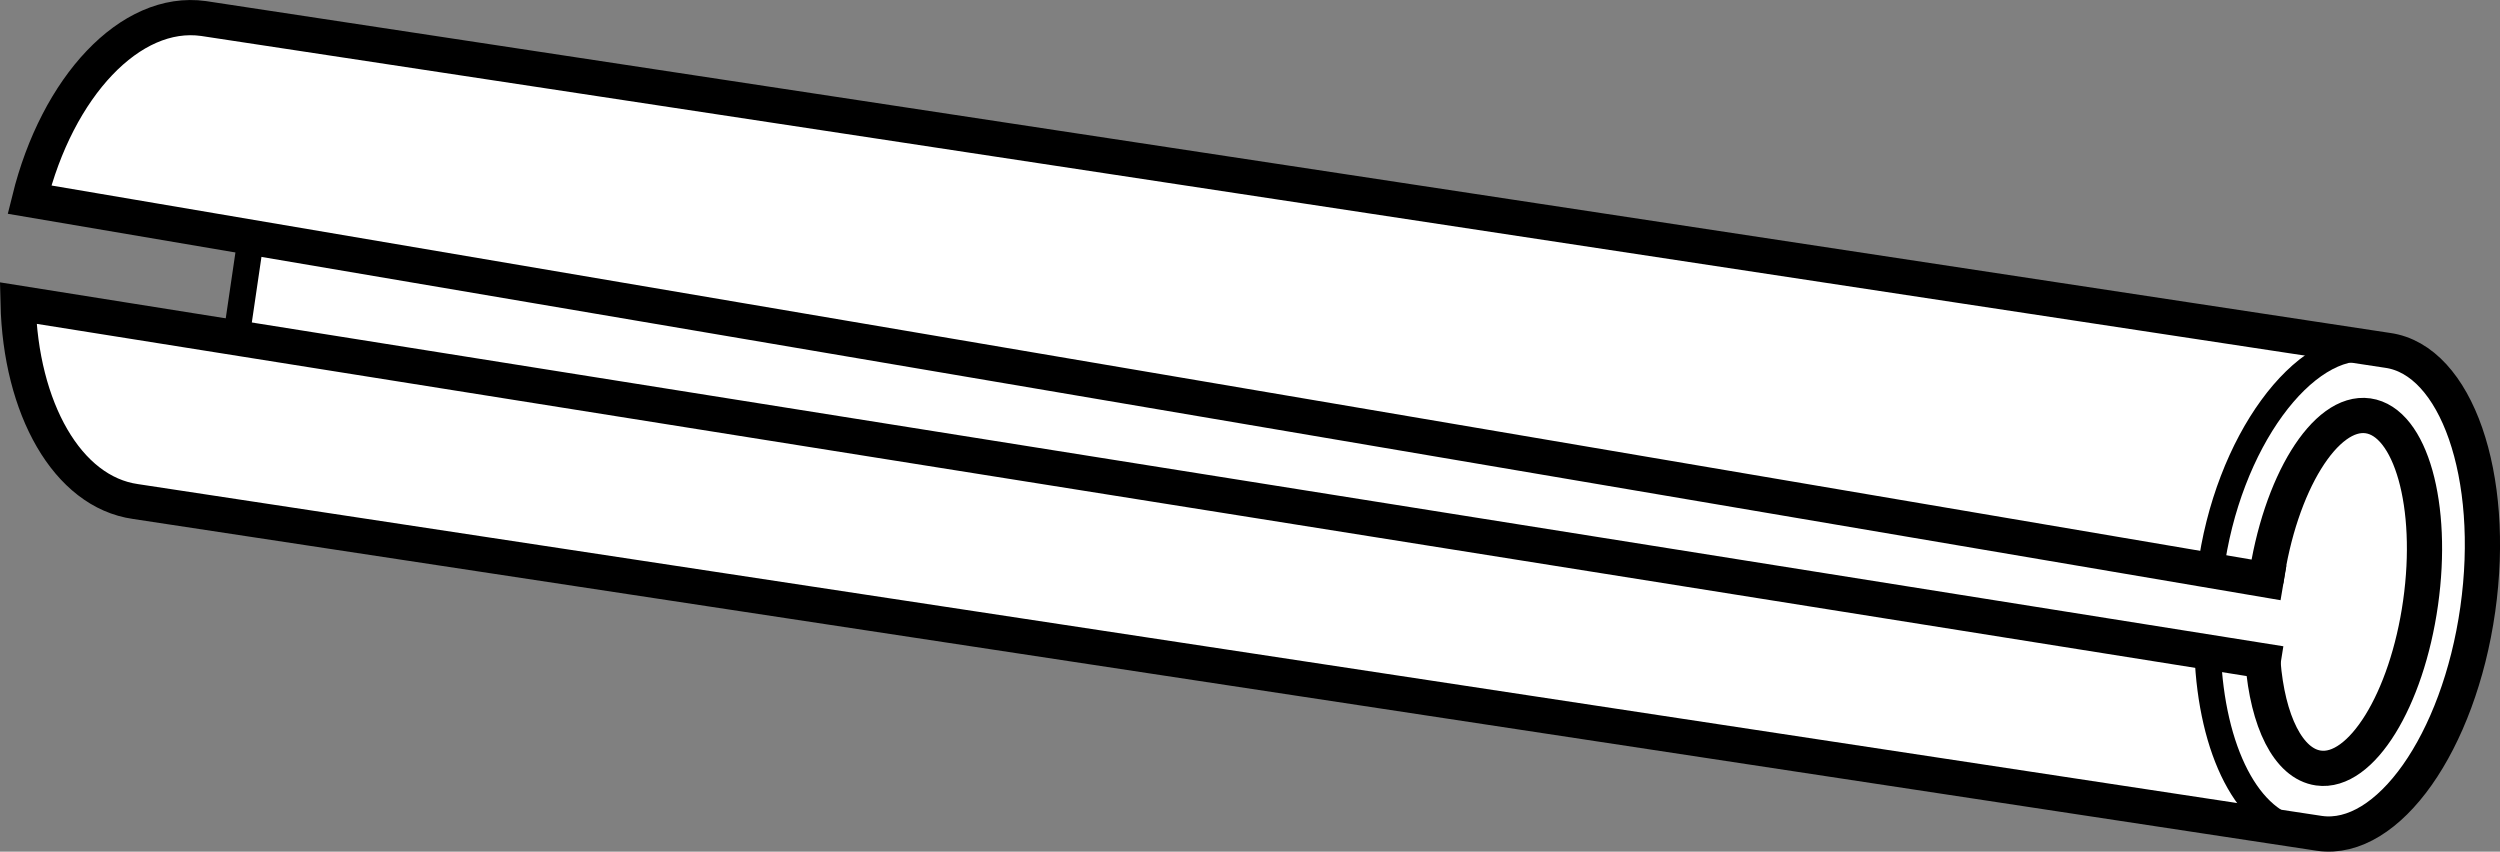
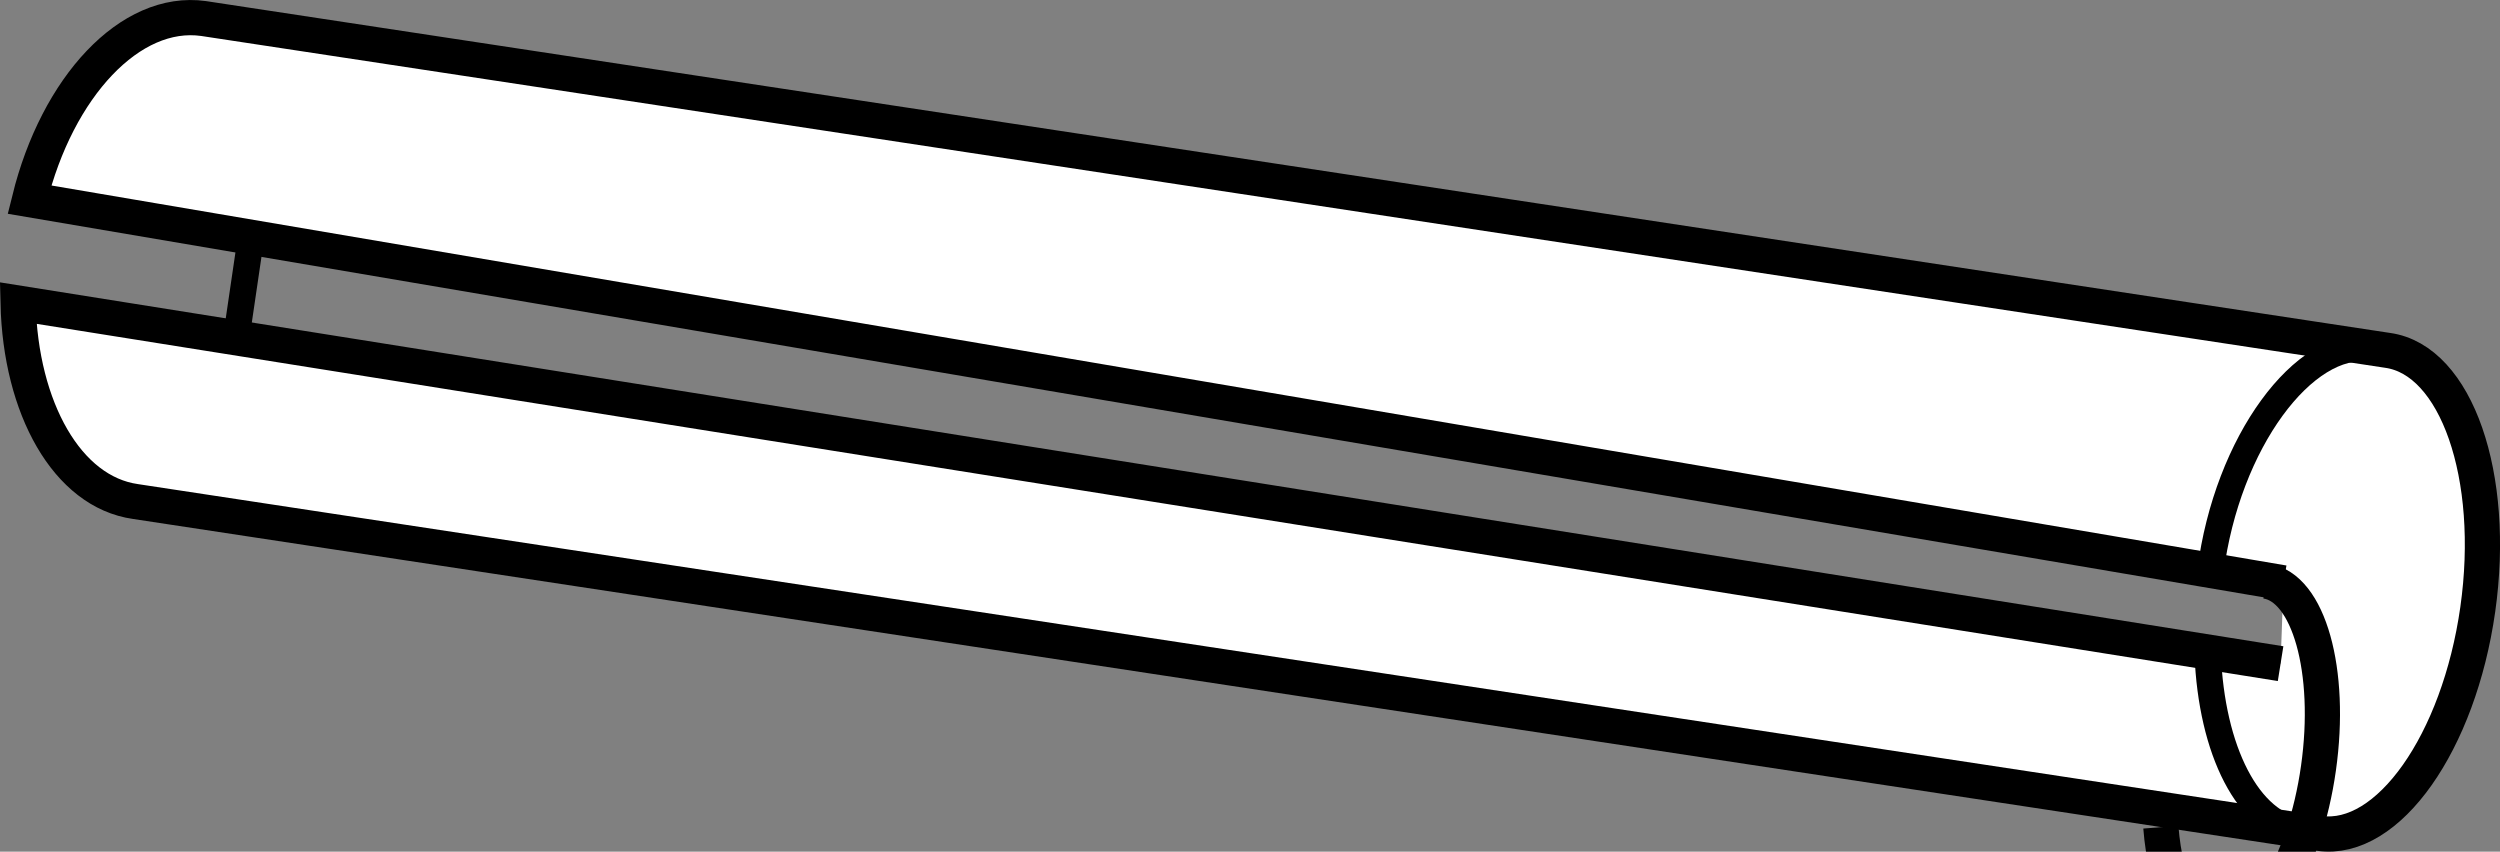
<svg xmlns="http://www.w3.org/2000/svg" version="1.1" id="image_1_" x="0px" y="0px" width="56.811px" height="19.353px" viewBox="0 0 56.811 19.353" enable-background="new 0 0 56.811 19.353" xml:space="preserve">
  <rect x="0" y="0" width="56.811" height="19.353" fill="#808080" stroke="none" />
-   <polygon fill="#FFFFFF" points="5.958,4.006 5.064,8.994 52.593,16.429 53.205,11.159 " />
  <path fill="#FFFFFF" stroke="#000000" stroke-width="0.8" stroke-miterlimit="10" d="M51.825,15.081L0.411,6.887  c0.055,2.389,1.117,4.291,2.668,4.51l49.633,7.541c1.555,0.219,3.164-2.06,3.594-5.091  c0.43-3.032-0.488-5.666-2.047-5.885L4.626,0.421c-1.664-0.234-3.324,1.553-3.957,4.115l51.222,8.709" />
  <path fill="none" stroke="#000000" stroke-width="0.6" stroke-miterlimit="10" d="M50.23,12.99  c0.379-2.955,2.141-5.279,3.629-5.068" />
  <path fill="none" stroke="#000000" stroke-width="0.6" stroke-miterlimit="10" d="M52.312,18.898  c-1.23-0.173-2.058-1.851-2.144-4.041" />
-   <path fill="none" stroke="#000000" stroke-width="0.8" stroke-miterlimit="10" d="M51.491,13.205  c0.313-2.211,1.352-3.893,2.32-3.756c0.973,0.139,1.508,2.041,1.195,4.25c-0.312,2.211-1.351,3.891-2.32,3.754  c-0.688-0.096-1.157-1.07-1.262-2.412" />
+   <path fill="none" stroke="#000000" stroke-width="0.8" stroke-miterlimit="10" d="M51.491,13.205  c0.973,0.139,1.508,2.041,1.195,4.25c-0.312,2.211-1.351,3.891-2.32,3.754  c-0.688-0.096-1.157-1.07-1.262-2.412" />
  <path fill="none" stroke="#000000" stroke-width="0.8" stroke-miterlimit="10" d="M51.891,13.245" />
-   <path fill="none" stroke="#000000" stroke-width="0.8" stroke-miterlimit="10" d="M51.825,15.081" />
  <line fill="none" stroke="#000000" stroke-width="0.6" stroke-miterlimit="10" x1="5.704" y1="5.391" x2="5.368" y2="7.677" />
</svg>